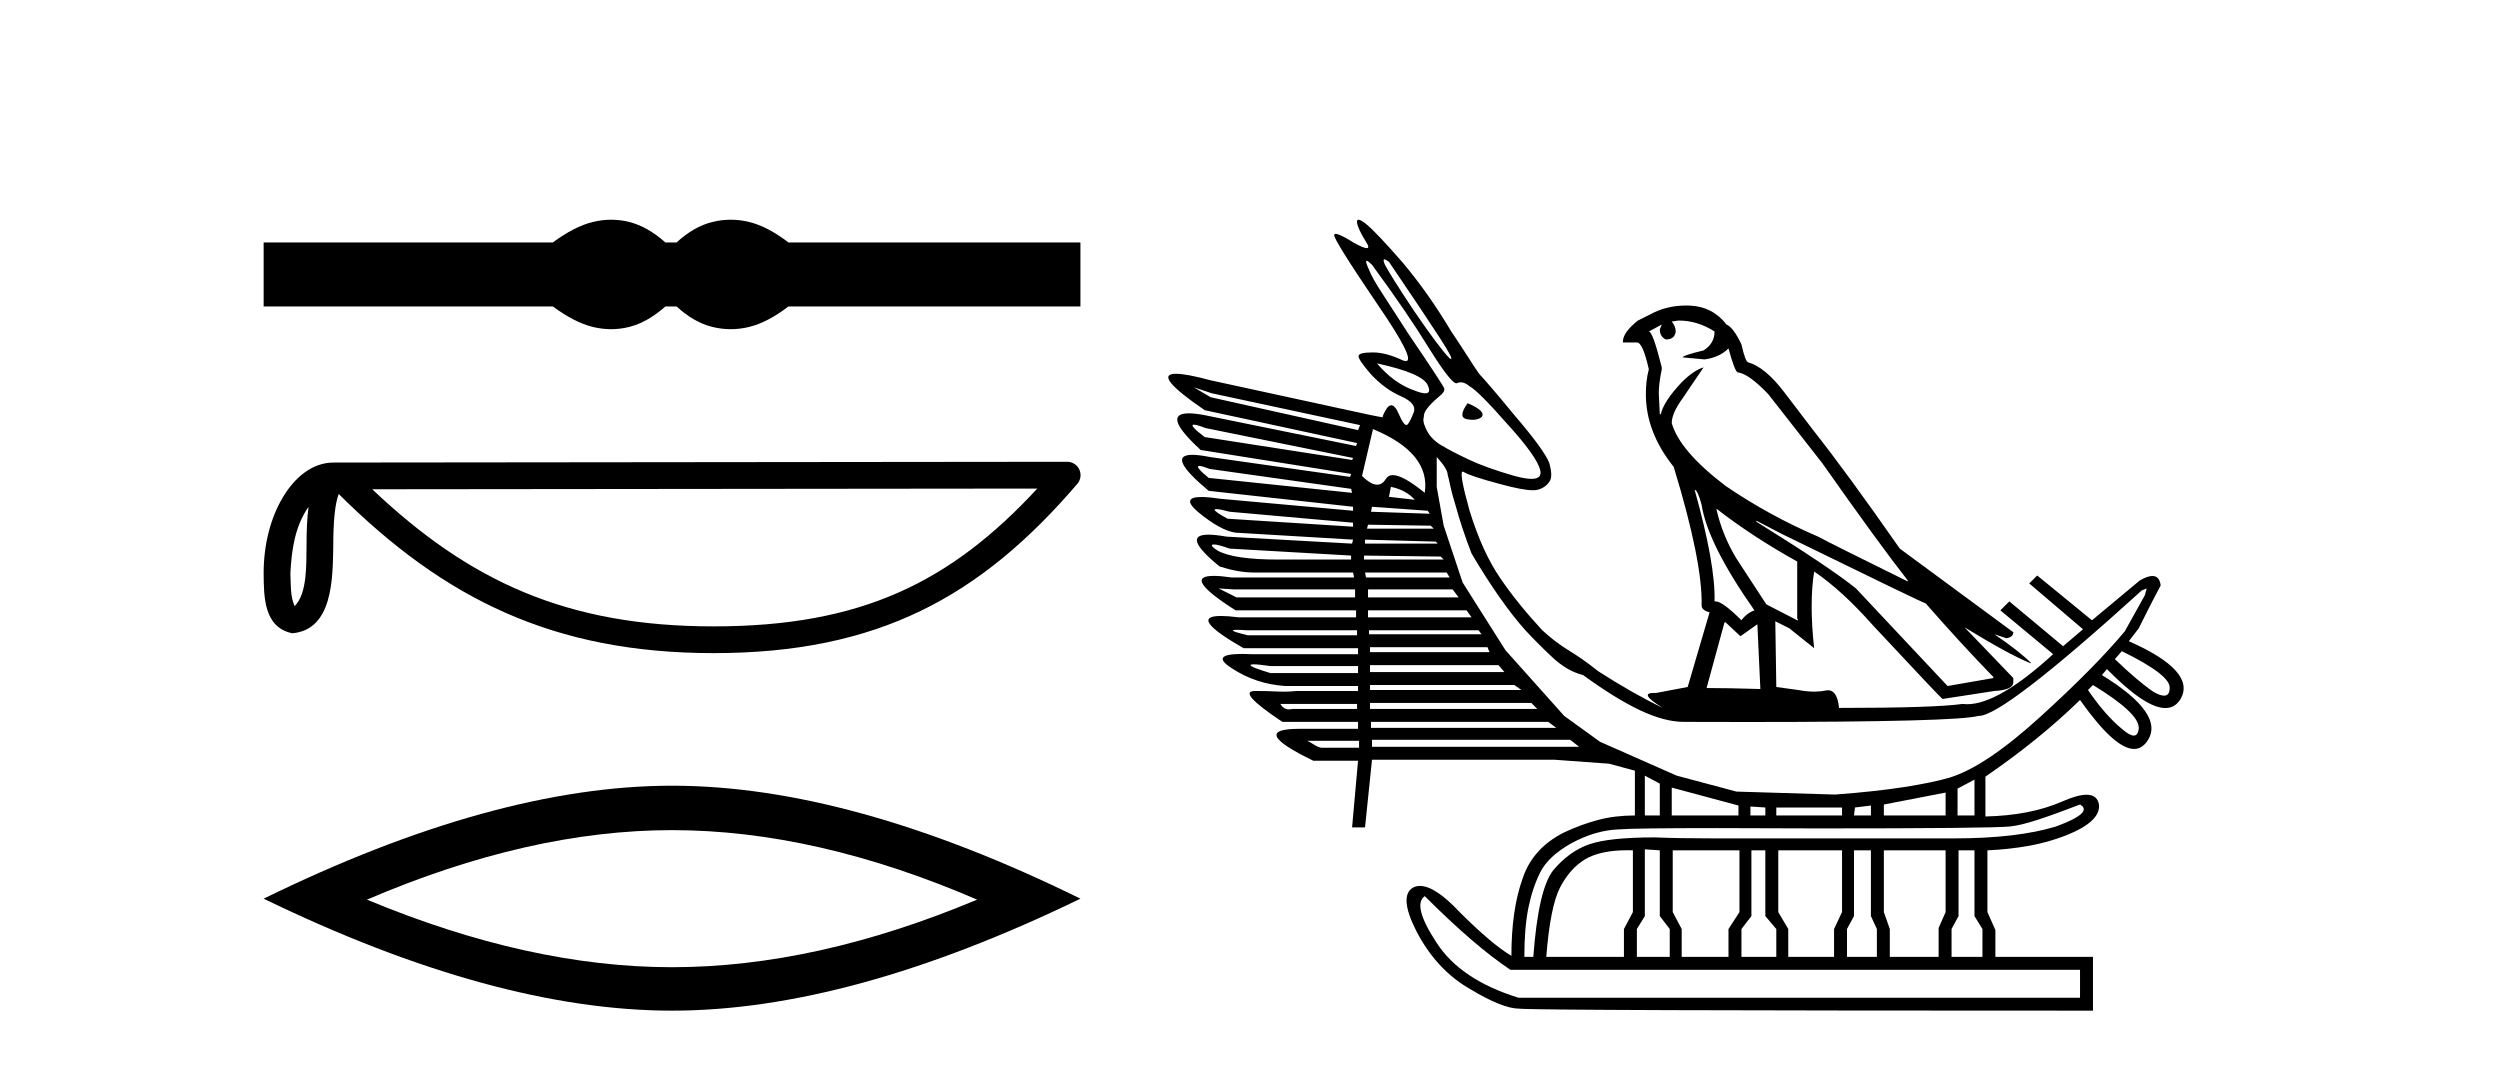
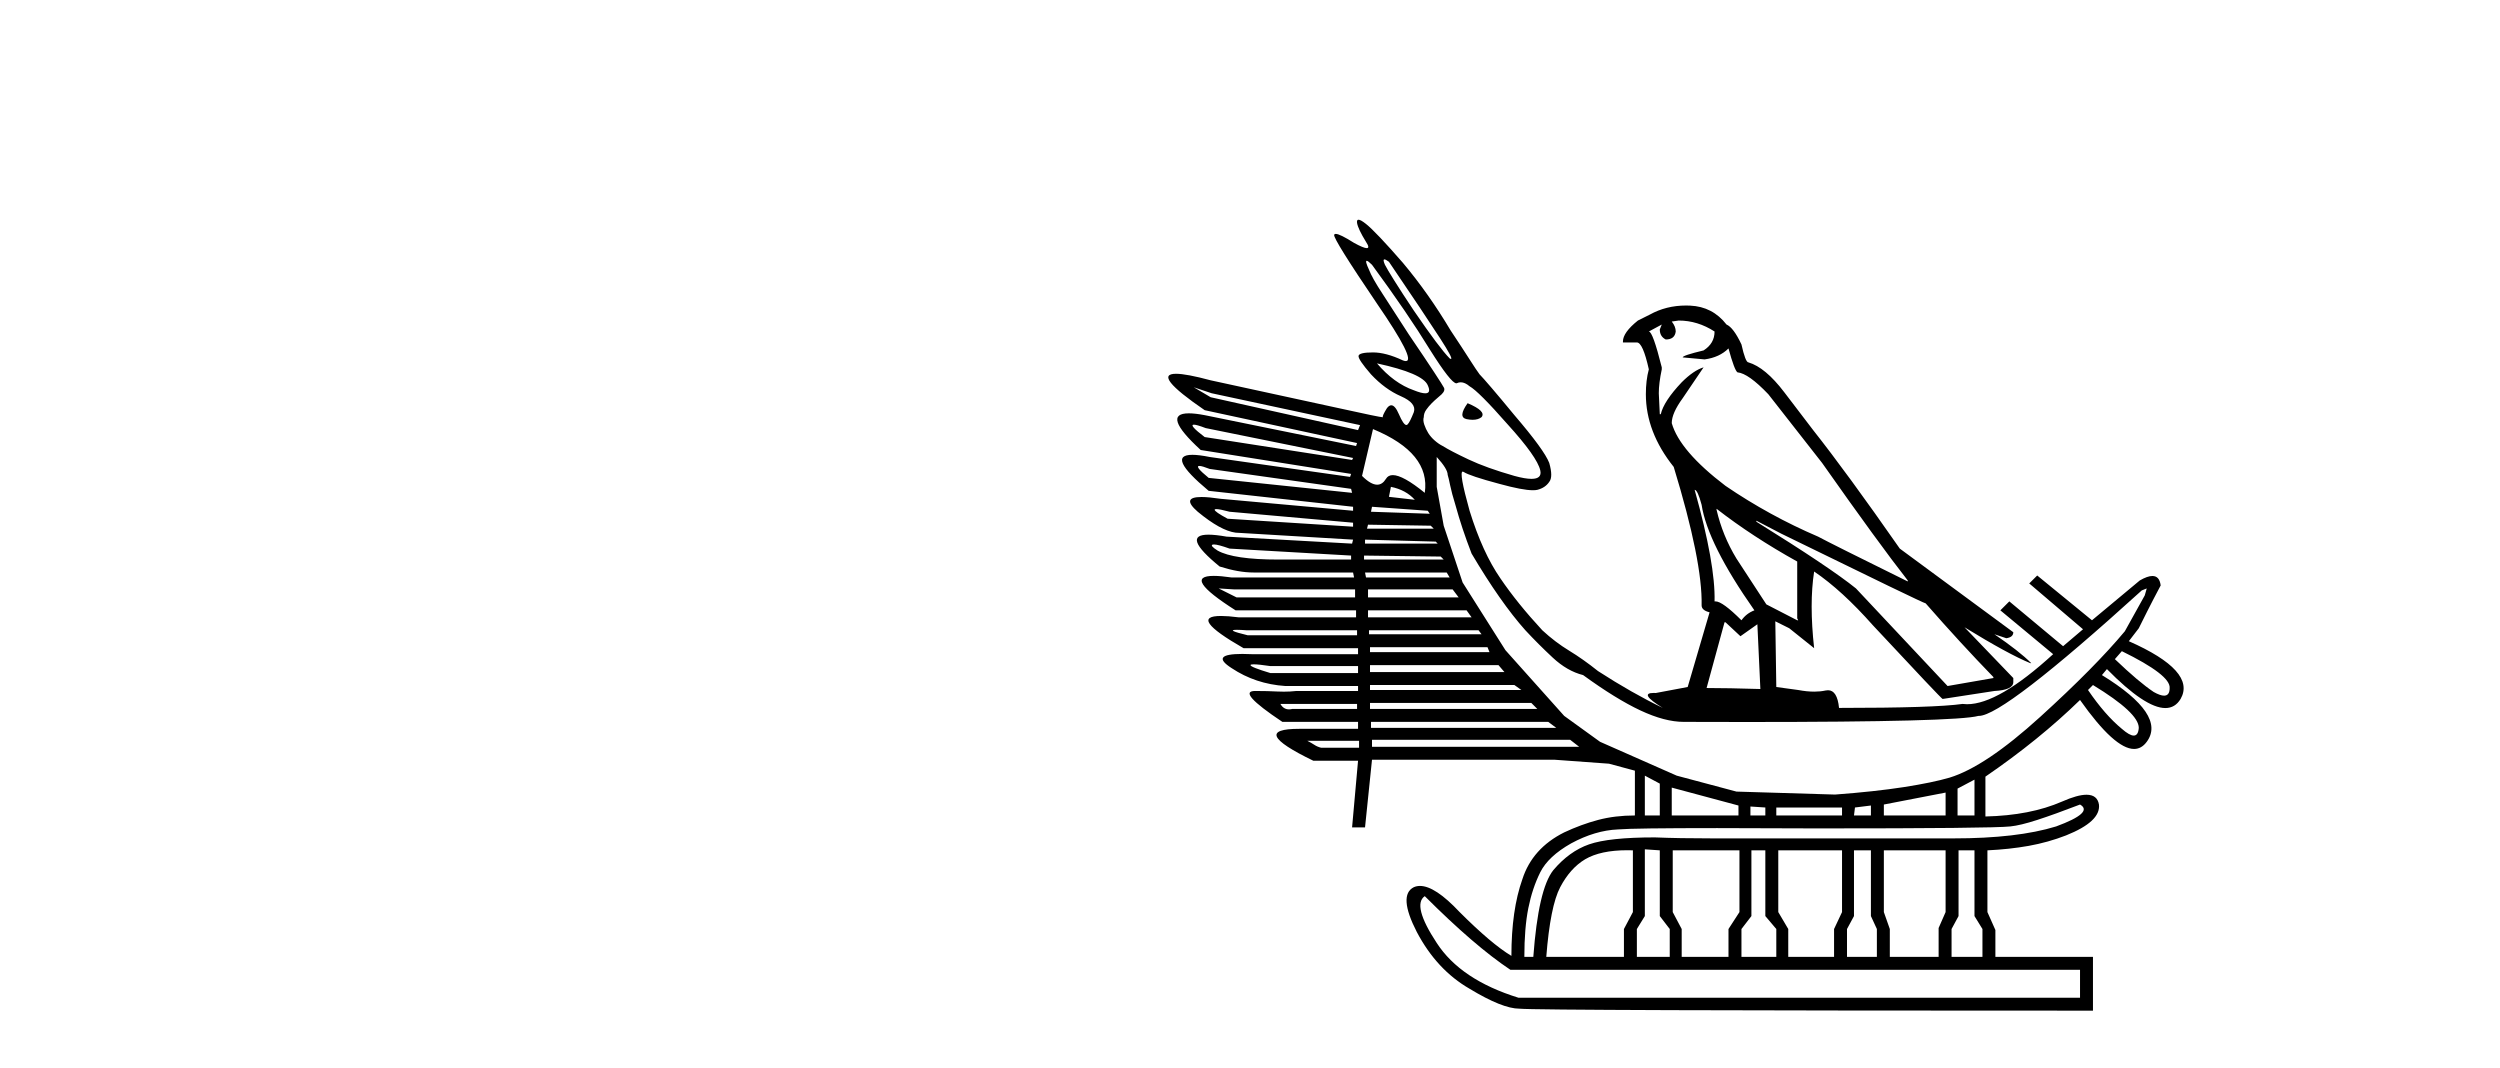
<svg xmlns="http://www.w3.org/2000/svg" width="96.0" height="41.0">
-   <path d="M 23.467 8.437 C 23.233 8.437 22.999 8.466 22.763 8.524 C 22.291 8.639 21.78 8.902 21.228 9.311 L 10.124 9.311 L 10.124 11.767 L 21.228 11.767 C 21.78 12.176 22.291 12.438 22.763 12.554 C 22.999 12.612 23.233 12.641 23.467 12.641 C 23.701 12.641 23.933 12.612 24.164 12.554 C 24.627 12.438 25.09 12.176 25.552 11.767 L 25.979 11.767 C 26.424 12.176 26.883 12.438 27.354 12.554 C 27.59 12.612 27.826 12.641 28.061 12.641 C 28.297 12.641 28.533 12.612 28.769 12.554 C 29.24 12.438 29.743 12.176 30.277 11.767 L 41.488 11.767 L 41.488 9.311 L 30.277 9.311 C 29.743 8.902 29.24 8.639 28.769 8.524 C 28.533 8.466 28.297 8.437 28.061 8.437 C 27.826 8.437 27.59 8.466 27.354 8.524 C 26.883 8.639 26.424 8.902 25.979 9.311 L 25.552 9.311 C 25.09 8.902 24.627 8.639 24.164 8.524 C 23.933 8.466 23.701 8.437 23.467 8.437 Z" style="fill:#000000;stroke:none" />
-   <path d="M 11.848 19.462 C 11.791 19.896 11.77 20.406 11.77 21.029 C 11.76 21.661 11.803 22.789 11.313 23.277 C 11.139 22.884 11.171 22.431 11.151 22.012 C 11.196 21.127 11.323 20.207 11.848 19.462 ZM 39.833 18.761 C 36.492 22.367 33.066 24.053 27.404 24.053 C 21.766 24.053 18.025 22.325 14.294 18.788 L 39.833 18.761 ZM 40.979 17.732 C 40.979 17.732 40.979 17.732 40.979 17.732 L 12.808 17.762 C 11.989 17.762 11.312 18.336 10.855 19.107 C 10.398 19.878 10.124 20.893 10.124 22.012 C 10.131 22.922 10.13 24.092 11.225 24.318 C 12.781 24.18 12.772 22.215 12.797 21.029 C 12.797 19.963 12.866 19.355 13.006 18.969 C 17.056 22.996 21.256 25.08 27.404 25.08 C 33.721 25.08 37.659 22.91 41.369 18.58 C 41.5 18.428 41.53 18.213 41.446 18.031 C 41.362 17.849 41.18 17.732 40.979 17.732 Z" style="fill:#000000;stroke:none" />
-   <path d="M 25.806 31.877 Q 31.33 31.877 37.521 34.546 Q 31.33 37.141 25.806 37.141 Q 20.319 37.141 14.091 34.546 Q 20.319 31.877 25.806 31.877 ZM 25.806 30.171 Q 18.985 30.171 10.124 34.509 Q 18.985 38.809 25.806 38.809 Q 32.627 38.809 41.488 34.509 Q 32.664 30.171 25.806 30.171 Z" style="fill:#000000;stroke:none" />
  <path d="M 53.163 9.961 Q 53.212 9.961 53.335 10.053 Q 54.711 12.08 55.304 12.998 Q 55.812 13.784 55.716 13.784 Q 55.7 13.784 55.667 13.762 Q 55.285 13.38 54.291 11.927 Q 53.832 11.239 53.545 10.78 Q 53.258 10.321 53.182 10.168 Q 53.09 9.961 53.163 9.961 ZM 52.876 13.954 Q 54.635 14.336 54.826 14.795 Q 54.968 15.103 54.729 15.103 Q 54.582 15.103 54.291 14.986 Q 53.526 14.718 52.876 13.954 ZM 56.356 15.483 Q 55.973 16.018 56.317 16.095 Q 56.445 16.12 56.551 16.12 Q 56.764 16.12 56.891 16.018 Q 57.082 15.789 56.356 15.483 ZM 45.84 14.871 L 46.528 15.101 L 52.226 16.324 L 52.149 16.516 L 46.49 15.254 L 45.84 14.871 ZM 45.845 16.307 Q 45.956 16.307 46.299 16.439 L 51.958 17.586 L 51.92 17.663 L 46.26 16.783 Q 45.634 16.307 45.845 16.307 ZM 52.483 10.015 Q 52.532 10.015 52.685 10.168 Q 54.061 12.042 54.903 13.418 Q 55.72 14.719 55.924 14.719 Q 55.93 14.719 55.935 14.718 Q 56.012 14.68 56.092 14.68 Q 56.254 14.68 56.432 14.833 Q 56.776 15.024 57.885 16.286 Q 59.032 17.548 59.147 18.064 Q 59.219 18.388 58.809 18.388 Q 58.566 18.388 58.153 18.275 Q 57.082 17.969 56.394 17.644 Q 55.706 17.319 55.4 17.127 Q 55.247 17.051 55.094 16.917 Q 54.941 16.783 54.845 16.63 Q 54.75 16.477 54.692 16.305 Q 54.635 16.133 54.673 16.018 Q 54.673 15.866 54.769 15.732 Q 54.864 15.598 54.979 15.483 Q 55.094 15.368 55.208 15.273 Q 55.323 15.177 55.361 15.139 Q 55.514 14.986 55.438 14.871 Q 55.4 14.795 55.075 14.298 Q 54.75 13.801 54.1 12.845 Q 53.488 11.889 53.086 11.277 Q 52.685 10.665 52.57 10.359 Q 52.409 10.015 52.483 10.015 ZM 46.056 17.892 Q 46.158 17.892 46.452 18.007 L 51.882 18.772 L 51.92 18.925 L 46.413 18.351 Q 45.852 17.892 46.056 17.892 ZM 52.723 16.477 Q 54.941 17.395 54.711 18.925 Q 53.874 18.244 53.484 18.244 Q 53.305 18.244 53.22 18.389 Q 53.083 18.612 52.884 18.612 Q 52.64 18.612 52.302 18.275 L 52.723 16.477 ZM 53.411 18.695 Q 53.985 18.81 54.329 19.192 L 53.335 19.078 L 53.411 18.695 ZM 52.685 19.46 L 54.826 19.613 L 54.903 19.728 L 52.646 19.651 L 52.685 19.46 ZM 46.707 19.549 Q 46.834 19.549 47.216 19.651 L 51.958 20.072 L 51.958 20.225 L 47.14 19.919 Q 46.643 19.651 46.643 19.575 Q 46.643 19.549 46.707 19.549 ZM 52.532 20.148 L 54.941 20.187 L 55.056 20.301 L 52.493 20.301 L 52.532 20.148 ZM 52.417 20.722 L 55.132 20.798 L 55.208 20.875 L 52.417 20.875 L 52.417 20.722 ZM 46.616 20.907 Q 46.77 20.907 47.216 21.066 L 51.882 21.334 L 51.882 21.487 L 49.09 21.487 Q 47.369 21.487 46.757 21.143 Q 46.452 20.951 46.566 20.913 Q 46.585 20.907 46.616 20.907 ZM 52.379 21.334 L 55.323 21.372 L 55.438 21.487 L 52.379 21.487 L 52.379 21.334 ZM 55.553 21.984 L 55.667 22.175 L 52.455 22.175 L 52.417 21.984 ZM 64.462 12.309 Q 65.189 12.309 65.839 12.73 Q 65.839 13.189 65.418 13.456 Q 64.615 13.648 64.615 13.724 L 65.457 13.801 Q 66.03 13.724 66.374 13.38 Q 66.604 14.221 66.719 14.298 Q 67.139 14.336 67.904 15.139 L 69.969 17.777 Q 72.149 20.875 73.258 22.29 L 73.258 22.328 Q 70.313 20.875 69.816 20.607 Q 67.942 19.804 66.26 18.657 Q 64.501 17.319 64.195 16.248 Q 64.195 15.866 64.615 15.292 L 65.418 14.106 L 65.418 14.106 Q 65.036 14.221 64.577 14.68 Q 63.889 15.407 63.774 15.904 L 63.736 15.904 L 63.698 15.101 Q 63.698 14.718 63.812 14.183 L 63.812 14.106 Q 63.468 12.73 63.315 12.73 L 63.812 12.462 L 63.736 12.653 Q 63.736 12.921 63.965 13.036 Q 64.31 13.036 64.348 12.73 Q 64.348 12.539 64.195 12.347 L 64.462 12.309 ZM 46.796 22.596 L 47.408 22.634 L 52.035 22.634 L 52.035 22.94 L 47.484 22.94 L 46.796 22.596 ZM 55.782 22.634 L 56.012 22.94 L 52.532 22.94 L 52.532 22.634 ZM 56.317 23.437 L 56.509 23.705 L 52.532 23.705 L 52.532 23.437 ZM 65.074 18.81 Q 65.189 18.81 65.342 19.384 Q 65.571 20.875 67.369 23.437 Q 67.063 23.552 66.872 23.819 Q 66.145 23.093 65.877 23.093 L 65.839 23.093 Q 65.877 21.678 65.074 18.81 ZM 65.916 19.537 Q 67.292 20.607 69.013 21.563 L 69.013 23.743 L 69.051 23.819 L 69.013 23.819 L 67.828 23.208 L 66.68 21.449 Q 66.145 20.569 65.916 19.575 L 65.916 19.537 ZM 56.776 24.202 L 56.891 24.355 L 52.57 24.355 L 52.57 24.202 ZM 47.498 24.185 Q 47.629 24.185 47.866 24.202 L 52.111 24.202 L 52.111 24.393 L 47.905 24.393 Q 47.042 24.185 47.498 24.185 ZM 57.12 24.852 L 57.197 25.043 L 52.608 25.043 L 52.608 24.852 ZM 57.541 25.54 L 57.771 25.808 L 52.608 25.808 L 52.608 25.54 ZM 48.142 25.51 Q 48.325 25.51 48.784 25.578 L 52.149 25.578 L 52.149 25.846 L 48.784 25.846 Q 48.019 25.617 48.019 25.54 Q 48.019 25.51 48.142 25.51 ZM 67.445 19.995 L 68.401 20.493 Q 73.869 23.169 73.946 23.169 Q 75.284 24.699 76.546 25.999 L 76.546 26.037 L 74.787 26.343 L 71.269 22.596 Q 70.275 21.793 67.445 20.034 L 67.445 19.995 ZM 66.26 23.896 L 66.833 24.431 L 67.483 23.972 L 67.598 26.458 Q 66.336 26.42 65.533 26.42 L 66.222 23.896 ZM 58.153 26.305 L 58.421 26.496 L 52.608 26.496 L 52.608 26.305 ZM 81.479 25.005 Q 83.353 25.923 83.315 26.42 Q 83.315 26.713 83.101 26.713 Q 82.953 26.713 82.703 26.573 Q 82.129 26.19 81.211 25.311 L 81.479 25.005 ZM 58.803 26.993 L 59.032 27.223 L 52.608 27.223 L 52.608 26.993 ZM 52.111 27.031 L 52.111 27.223 L 49.625 27.223 Q 49.557 27.24 49.497 27.24 Q 49.286 27.24 49.167 27.031 ZM 59.453 27.72 L 59.759 27.949 L 52.646 27.949 L 52.646 27.72 ZM 80.37 26.305 Q 82.129 27.376 82.129 27.949 Q 82.109 28.246 81.936 28.246 Q 81.775 28.246 81.479 27.987 Q 80.829 27.452 80.179 26.496 L 80.37 26.305 ZM 60.294 28.408 L 60.639 28.676 L 52.685 28.676 L 52.685 28.408 ZM 52.188 28.446 L 52.188 28.714 L 50.734 28.714 Q 50.581 28.676 50.467 28.599 Q 50.352 28.523 50.199 28.446 ZM 55.17 17.548 Q 55.591 18.007 55.591 18.236 Q 55.629 18.351 55.686 18.638 Q 55.744 18.925 55.897 19.422 Q 56.012 19.842 56.164 20.301 Q 56.317 20.76 56.509 21.257 Q 57.618 23.131 58.574 24.202 Q 59.071 24.737 59.625 25.253 Q 60.18 25.77 60.791 25.923 Q 62.053 26.84 62.99 27.28 Q 63.927 27.72 64.654 27.72 Q 65.949 27.725 67.097 27.725 Q 75.136 27.725 75.973 27.49 Q 75.98 27.491 75.987 27.491 Q 76.932 27.491 82.244 22.672 L 82.435 22.596 L 82.359 22.863 L 81.594 24.24 Q 80.447 25.617 78.343 27.529 Q 76.24 29.441 74.864 29.861 Q 74.214 30.052 73.105 30.225 Q 71.996 30.397 70.466 30.511 L 66.68 30.397 L 64.386 29.785 L 61.442 28.485 L 60.065 27.49 L 57.809 24.967 L 56.164 22.366 L 55.438 20.187 L 55.17 18.695 L 55.17 17.548 ZM 63.162 29.785 L 63.736 30.091 L 63.736 31.314 L 63.162 31.314 L 63.162 29.785 ZM 64.195 30.244 L 66.757 30.932 L 66.757 31.314 L 64.195 31.314 L 64.195 30.244 ZM 67.216 30.97 L 67.789 31.008 L 67.789 31.314 L 67.216 31.314 L 67.216 30.97 ZM 70.734 31.008 L 70.734 31.314 L 68.21 31.314 L 68.21 31.008 ZM 71.843 30.932 L 71.843 31.314 L 71.193 31.314 L 71.231 31.008 L 71.843 30.932 ZM 74.711 30.435 L 74.711 31.314 L 72.34 31.314 L 72.34 30.894 L 74.711 30.435 ZM 75.82 29.938 L 75.82 31.314 L 75.17 31.314 L 75.17 30.282 L 75.82 29.938 ZM 79.873 30.894 Q 80.408 31.2 78.955 31.735 Q 77.464 32.194 75.017 32.194 L 65.763 32.194 Q 64.462 32.194 63.545 32.156 Q 61.786 32.156 61.021 32.423 Q 60.256 32.691 59.644 33.418 Q 59.071 34.144 58.879 36.744 L 58.535 36.744 Q 58.535 35.635 58.688 34.871 Q 58.841 34.106 59.147 33.494 Q 59.453 32.882 60.333 32.385 Q 61.25 31.888 62.13 31.85 Q 62.742 31.799 65.937 31.799 Q 67.534 31.799 69.778 31.811 Q 73.143 31.811 74.998 31.792 Q 76.852 31.773 77.196 31.735 Q 77.579 31.697 78.229 31.486 Q 78.879 31.276 79.873 30.894 ZM 62.492 32.649 Q 62.596 32.649 62.703 32.653 L 62.703 35.024 L 62.359 35.674 L 62.359 36.744 L 59.377 36.744 Q 59.53 34.794 59.912 34.068 Q 60.294 33.341 60.868 32.997 Q 61.459 32.649 62.492 32.649 ZM 63.162 32.614 L 63.736 32.653 L 63.736 35.177 L 64.118 35.674 L 64.118 36.744 L 62.856 36.744 L 62.856 35.674 L 63.162 35.177 L 63.162 32.614 ZM 66.795 32.653 L 66.795 35.024 L 66.374 35.674 L 66.374 36.744 L 64.577 36.744 L 64.577 35.674 L 64.233 35.024 L 64.233 32.653 ZM 67.789 32.653 L 67.789 35.177 L 68.21 35.674 L 68.21 36.744 L 66.872 36.744 L 66.872 35.674 L 67.254 35.177 L 67.254 32.653 ZM 70.734 32.653 L 70.734 35.024 L 70.428 35.674 L 70.428 36.744 L 68.669 36.744 L 68.669 35.674 L 68.286 35.024 L 68.286 32.653 ZM 71.843 32.653 L 71.843 35.177 L 72.072 35.674 L 72.072 36.744 L 70.925 36.744 L 70.925 35.674 L 71.193 35.177 L 71.193 32.653 ZM 74.711 32.653 L 74.711 35.024 L 74.443 35.635 L 74.443 36.744 L 72.569 36.744 L 72.569 35.674 L 72.34 35.024 L 72.34 32.653 ZM 75.82 32.653 L 75.82 35.177 L 76.126 35.674 L 76.126 36.744 L 74.94 36.744 L 74.94 35.674 L 75.208 35.177 L 75.208 32.653 ZM 54.711 34.412 Q 55.667 35.368 56.489 36.075 Q 57.312 36.783 58 37.241 L 79.873 37.241 L 79.873 38.312 L 58.306 38.312 Q 56.088 37.624 55.17 36.209 Q 54.214 34.756 54.711 34.412 ZM 52.167 8.437 Q 52.093 8.437 52.111 8.562 Q 52.149 8.791 52.455 9.288 Q 52.615 9.528 52.483 9.528 Q 52.362 9.528 51.996 9.327 Q 51.451 8.982 51.294 8.982 Q 51.241 8.982 51.232 9.021 Q 51.193 9.174 52.876 11.659 Q 54.393 13.865 53.983 13.865 Q 53.938 13.865 53.87 13.839 Q 53.22 13.533 52.723 13.533 Q 52.188 13.533 52.168 13.667 Q 52.149 13.801 52.646 14.374 Q 53.182 14.948 53.794 15.215 Q 54.405 15.483 54.291 15.827 Q 54.138 16.21 54.061 16.286 Q 54.036 16.32 54.005 16.32 Q 53.896 16.32 53.717 15.904 Q 53.571 15.563 53.425 15.563 Q 53.342 15.563 53.258 15.674 Q 53.067 15.98 53.105 16.018 Q 53.109 16.022 53.097 16.022 Q 52.987 16.022 51.499 15.693 Q 49.855 15.33 46.49 14.604 Q 45.558 14.353 45.159 14.353 Q 44.218 14.353 46.26 15.751 L 52.111 17.013 L 52.073 17.127 L 46.26 15.942 Q 45.892 15.872 45.652 15.872 Q 44.574 15.872 46.107 17.28 L 51.882 18.198 L 51.843 18.313 L 46.452 17.548 Q 46.038 17.465 45.786 17.465 Q 44.754 17.465 46.413 18.848 L 51.958 19.46 L 51.958 19.613 L 46.872 19.154 Q 46.416 19.085 46.137 19.085 Q 45.341 19.085 45.993 19.651 Q 46.872 20.378 47.446 20.454 L 51.958 20.722 L 51.92 20.875 L 47.102 20.607 Q 46.673 20.531 46.406 20.531 Q 45.335 20.531 46.834 21.754 Q 47.561 21.984 48.134 21.984 L 51.958 21.984 L 51.996 22.175 L 47.293 22.175 Q 46.874 22.114 46.609 22.114 Q 45.367 22.114 47.446 23.437 L 52.073 23.437 L 52.073 23.705 L 47.561 23.705 Q 47.15 23.653 46.886 23.653 Q 45.594 23.653 47.752 24.89 L 52.149 24.89 L 52.149 25.12 L 48.058 25.12 Q 47.866 25.111 47.708 25.111 Q 46.443 25.111 47.293 25.655 Q 48.211 26.267 49.358 26.343 L 52.149 26.343 L 52.149 26.534 L 49.778 26.534 Q 49.549 26.56 49.303 26.56 Q 49.179 26.56 49.052 26.554 Q 48.669 26.534 48.249 26.534 Q 48.223 26.533 48.2 26.533 Q 47.463 26.533 49.243 27.72 L 52.149 27.72 L 52.149 27.987 L 49.893 27.987 Q 47.905 27.987 50.429 29.211 L 52.149 29.211 L 51.92 31.773 L 52.417 31.773 L 52.685 29.173 L 59.683 29.173 L 61.786 29.326 L 62.78 29.594 L 62.78 31.314 Q 62.015 31.314 61.365 31.486 Q 60.715 31.659 60.065 31.964 Q 58.841 32.576 58.459 33.762 Q 58.038 34.947 58.038 36.706 Q 57.273 36.247 56.05 35.024 Q 55.108 34.02 54.528 34.02 Q 54.401 34.02 54.291 34.068 Q 53.679 34.374 54.405 35.788 Q 55.17 37.241 56.432 37.968 Q 57.694 38.733 58.344 38.733 Q 59.071 38.809 80.37 38.809 L 80.37 36.744 L 76.623 36.744 L 76.623 35.712 L 76.317 35.024 L 76.317 32.653 Q 77.158 32.614 77.904 32.481 Q 78.649 32.347 79.338 32.079 Q 80.676 31.544 80.6 30.894 Q 80.537 30.518 80.122 30.518 Q 79.776 30.518 79.185 30.779 Q 77.961 31.314 76.24 31.353 L 76.24 29.823 Q 78.305 28.408 79.873 26.879 Q 81.201 28.76 81.948 28.76 Q 82.234 28.76 82.435 28.485 Q 83.2 27.452 80.714 25.923 L 80.906 25.693 Q 82.376 27.189 83.15 27.189 Q 83.524 27.189 83.735 26.84 Q 84.347 25.77 81.747 24.622 L 82.129 24.125 Q 82.244 23.896 82.454 23.475 Q 82.665 23.055 82.97 22.481 Q 82.925 22.118 82.652 22.118 Q 82.463 22.118 82.167 22.29 L 80.332 23.819 L 78.229 22.099 L 77.923 22.404 L 79.988 24.164 L 79.223 24.814 L 77.158 23.093 L 76.814 23.437 L 78.841 25.12 Q 76.74 27.042 75.534 27.042 Q 75.445 27.042 75.361 27.031 Q 74.29 27.184 70.619 27.184 Q 70.551 26.505 70.196 26.505 Q 70.152 26.505 70.103 26.515 Q 69.903 26.559 69.668 26.559 Q 69.385 26.559 69.051 26.496 L 68.21 26.381 L 68.172 23.858 L 68.707 24.125 L 69.663 24.89 Q 69.472 23.169 69.663 21.946 Q 70.734 22.672 71.919 24.011 Q 74.558 26.84 74.596 26.84 L 76.584 26.534 Q 77.311 26.496 77.311 26.19 L 77.311 26.037 L 75.437 24.087 L 75.437 24.087 Q 77.12 25.12 77.961 25.464 L 77.999 25.464 Q 77.54 25.005 76.584 24.355 L 76.584 24.355 L 77.043 24.508 Q 77.311 24.469 77.311 24.278 L 72.952 21.066 Q 70.925 18.16 69.625 16.516 Q 69.242 16.018 68.516 15.062 Q 67.789 14.106 67.139 13.915 Q 67.025 13.915 66.872 13.227 Q 66.566 12.577 66.298 12.462 Q 65.763 11.774 64.902 11.736 Q 64.824 11.732 64.747 11.732 Q 63.979 11.732 63.354 12.08 Q 63.201 12.156 62.895 12.309 Q 62.321 12.768 62.321 13.112 L 62.321 13.15 L 62.856 13.15 Q 63.086 13.15 63.315 14.183 Q 63.201 14.604 63.201 15.139 Q 63.201 16.592 64.271 17.93 Q 65.38 21.563 65.342 23.246 Q 65.342 23.437 65.648 23.513 L 64.807 26.381 L 63.583 26.611 Q 63.54 26.609 63.503 26.609 Q 62.915 26.609 63.851 27.184 Q 62.665 26.611 61.365 25.77 Q 60.791 25.311 60.256 24.986 Q 59.721 24.661 59.224 24.202 Q 58.268 23.169 57.618 22.213 Q 56.929 21.219 56.432 19.613 Q 56.012 18.109 56.169 18.109 Q 56.183 18.109 56.203 18.122 Q 56.317 18.198 56.662 18.313 Q 57.006 18.428 57.579 18.581 Q 58.466 18.825 58.864 18.825 Q 58.964 18.825 59.032 18.81 Q 59.338 18.733 59.491 18.504 Q 59.644 18.313 59.491 17.777 Q 59.3 17.28 58.153 15.942 Q 57.618 15.292 57.273 14.89 Q 56.929 14.489 56.815 14.374 Q 56.7 14.221 56.432 13.801 Q 56.164 13.38 55.706 12.692 Q 54.864 11.277 53.87 10.091 Q 52.838 8.906 52.455 8.6 Q 52.251 8.437 52.167 8.437 Z" style="fill:#000000;stroke:none" />
</svg>